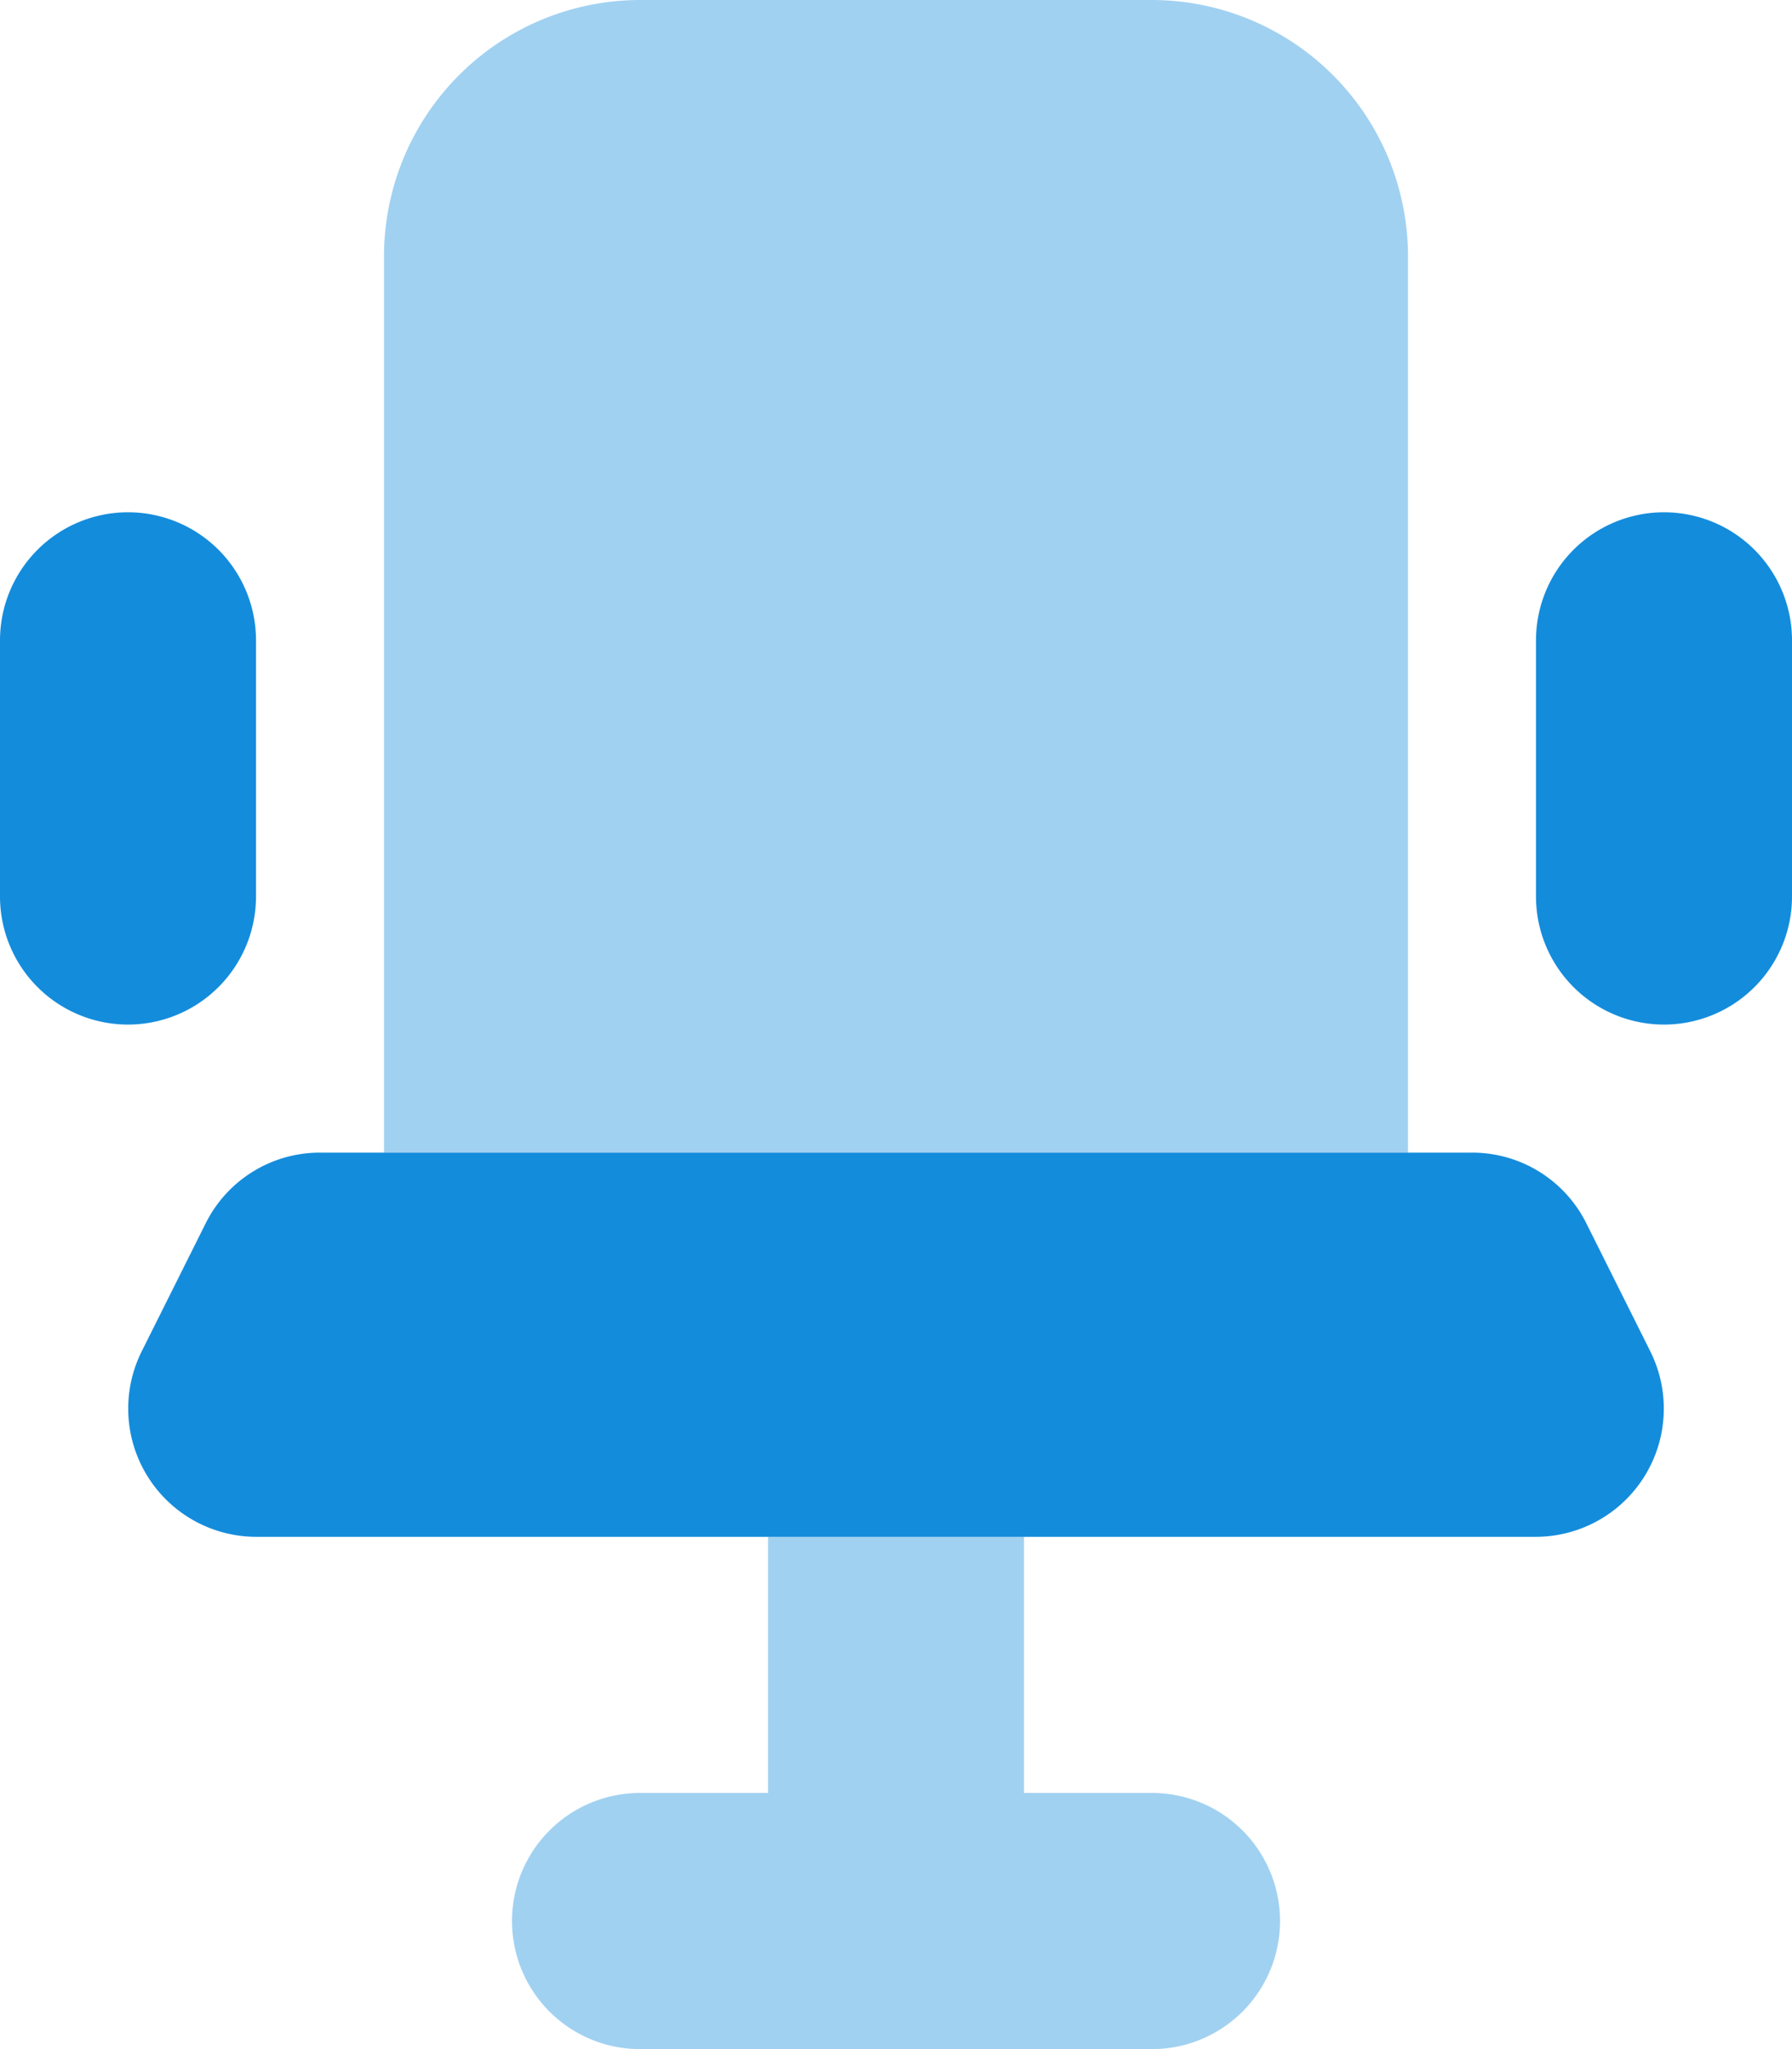
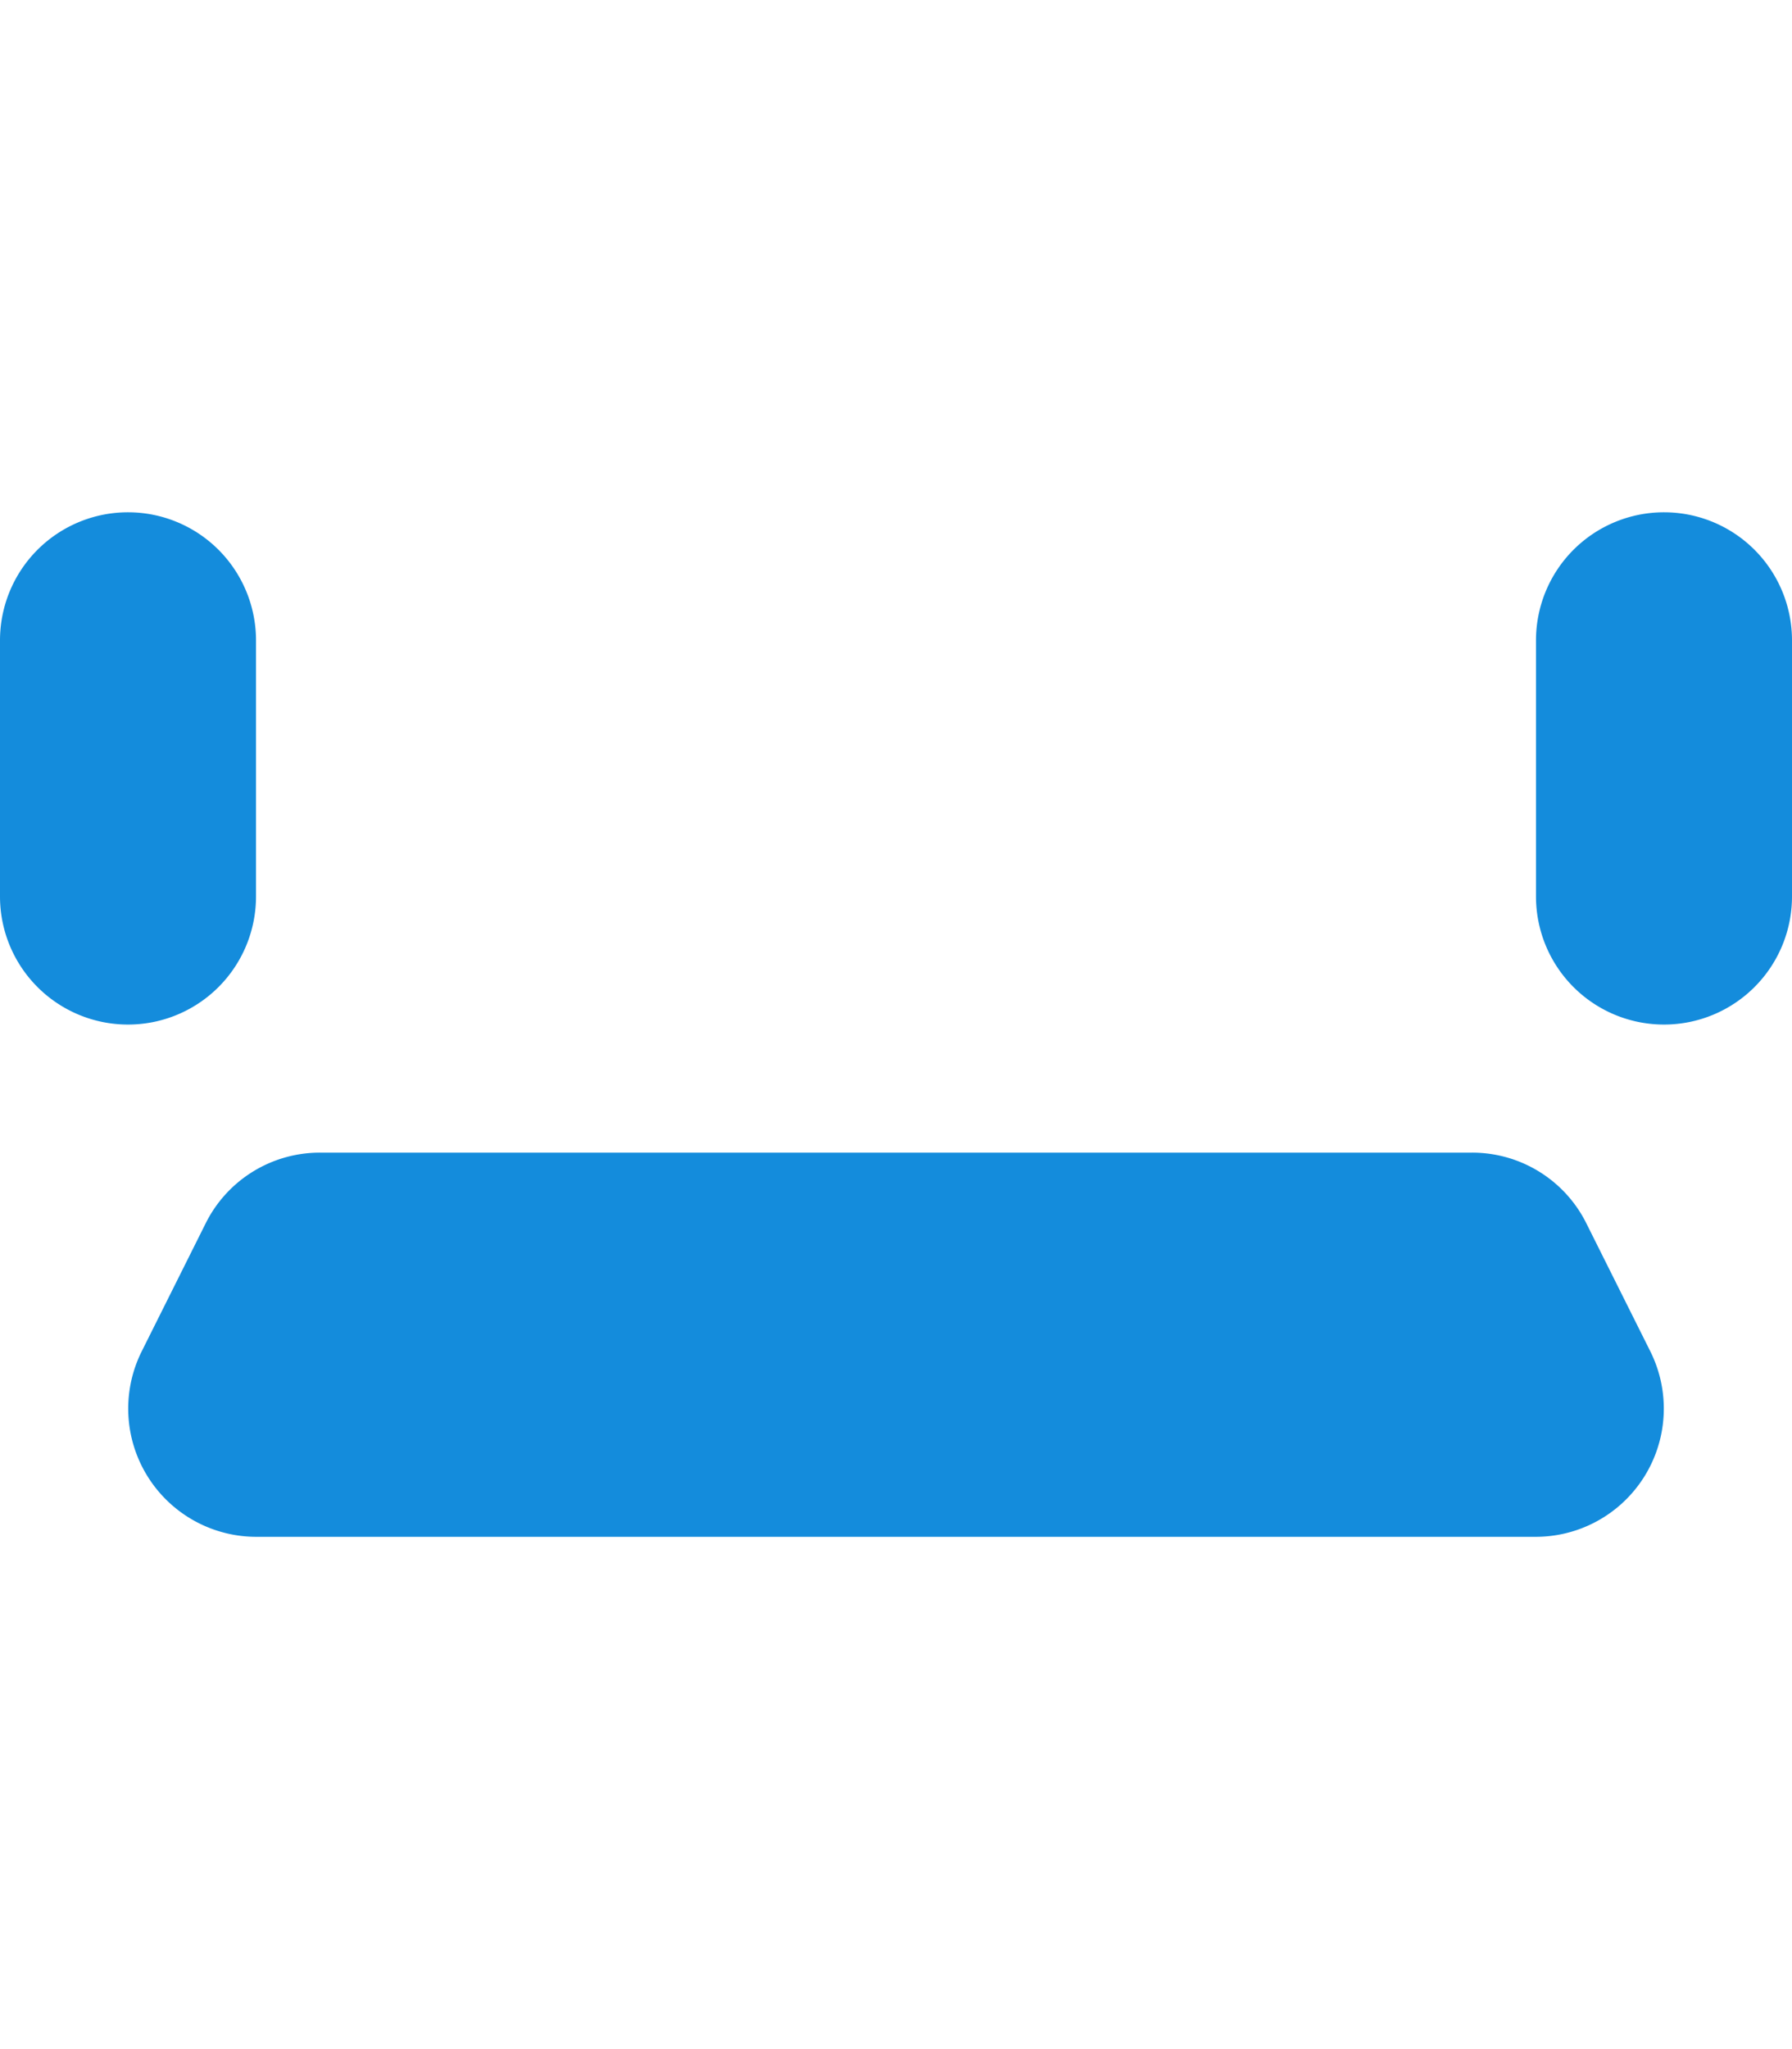
<svg xmlns="http://www.w3.org/2000/svg" id="chair-office-duotone" width="68.529" height="78.318" viewBox="0 0 68.529 78.318">
  <path id="パス_50" data-name="パス 50" d="M9.79,132.895a4.895,4.895,0,1,0-9.79,0v9.79a4.895,4.895,0,0,0,9.79,0Zm58.739,0a4.895,4.895,0,1,0-9.79,0v9.79a4.895,4.895,0,0,0,9.79,0Zm-56.291,19.58a4.875,4.875,0,0,0-4.375,2.707l-2.447,4.895a4.9,4.9,0,0,0,4.375,7.082H58.739a4.9,4.9,0,0,0,4.375-7.082l-2.447-4.895a4.875,4.875,0,0,0-4.375-2.707Z" transform="translate(0 -108.42)" fill="#148cdc" />
-   <path id="パス_51" data-name="パス 51" d="M105.79,0A9.8,9.8,0,0,0,96,9.79V44.054h39.159V9.79A9.8,9.8,0,0,0,125.369,0Zm0,68.529a4.895,4.895,0,0,0,0,9.79h19.58a4.895,4.895,0,0,0,0-9.79h-4.895v-9.79h-9.79v9.79Z" transform="translate(-81.315)" fill="#148cdc" opacity="0.4" />
</svg>